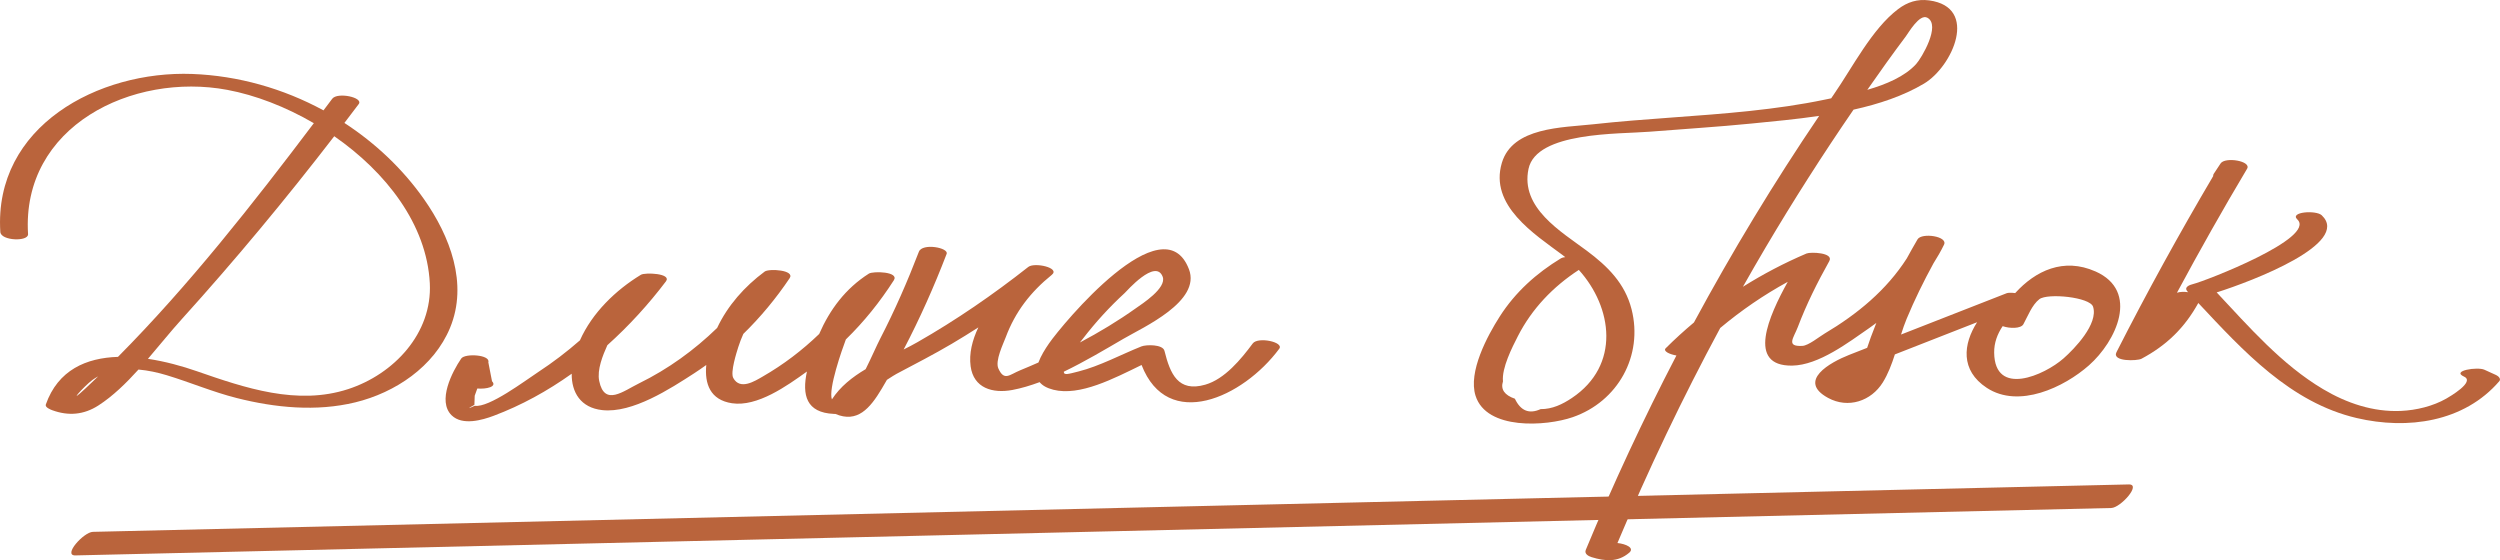
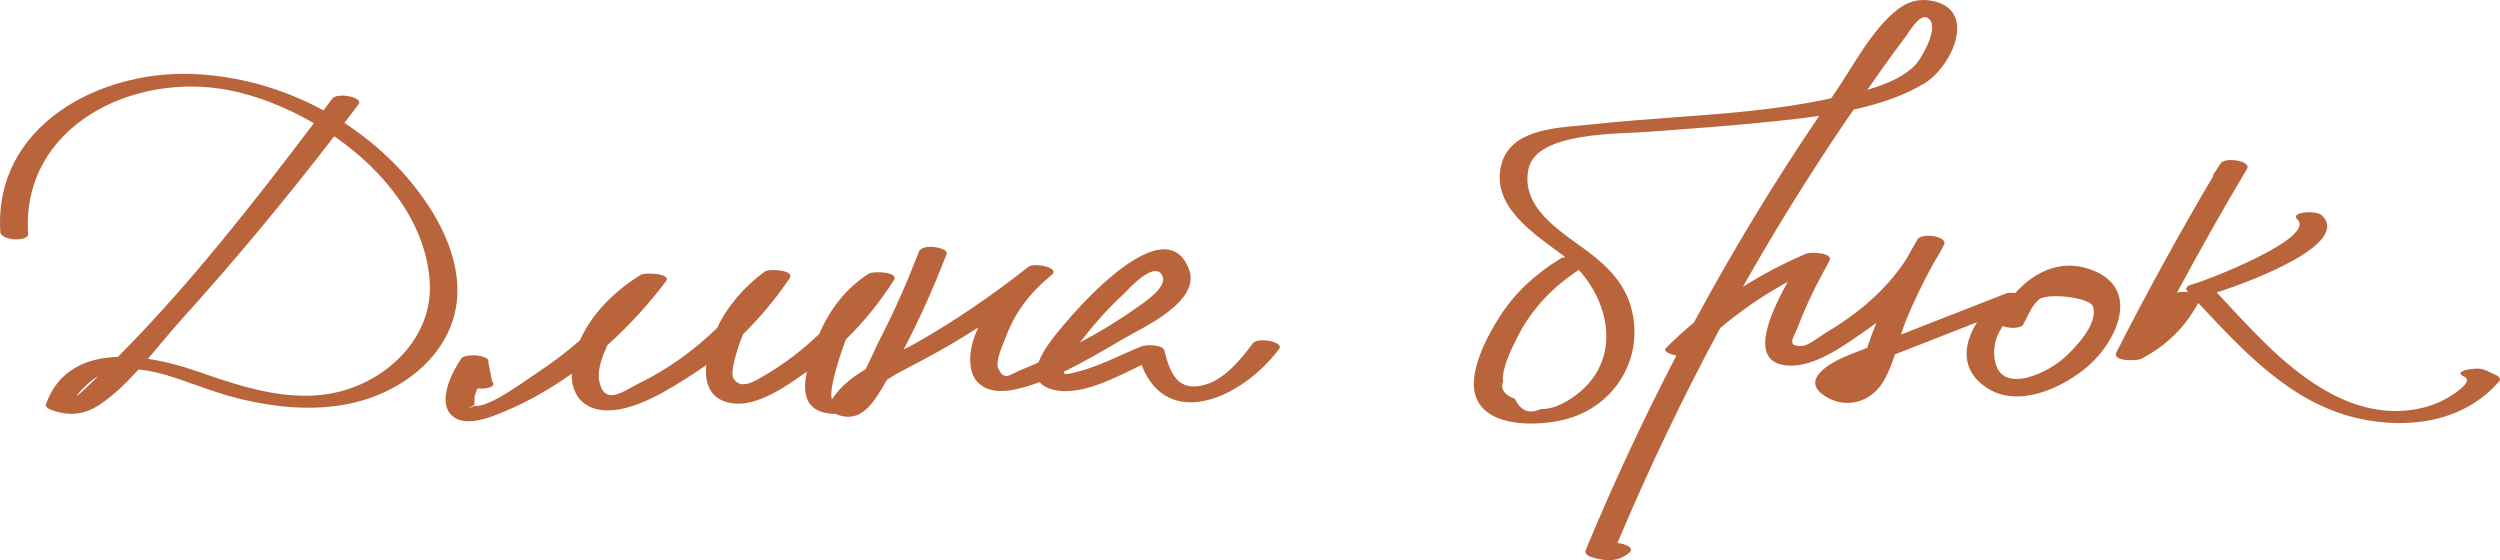
<svg xmlns="http://www.w3.org/2000/svg" xml:space="preserve" width="80.295mm" height="17.993mm" style="shape-rendering:geometricPrecision; text-rendering:geometricPrecision; image-rendering:optimizeQuality; fill-rule:evenodd; clip-rule:evenodd" viewBox="0 0 3607.85 808.48">
  <defs>
    <style type="text/css">  .fil0 {fill:#BA643C;fill-rule:nonzero}  </style>
  </defs>
  <g id="Слой_x0020_1">
    <path class="fil0" d="M611.89 287.46c-30.76,-43.78 -70.19,-80.9 -114.89,-110.04 6.89,-9.07 13.82,-18.12 20.66,-27.23 7.23,-9.62 -30.77,-17.61 -38.23,-7.66 -4.19,5.58 -8.4,11.17 -12.6,16.75 -58.03,-31.51 -123.2,-50.07 -189.42,-52.54 -135,-5.04 -286.59,75.21 -276.98,227.97 0.8,12.99 40.72,14.32 40.03,3.17 -9.78,-155.8 150.85,-233.74 287.52,-208.19 40.55,7.58 84.1,24.32 124.9,48.09 -87.56,115.95 -180.03,233.77 -282.67,337.25 -45.45,1.41 -86.52,18.72 -104.13,68.76 -1.44,4.12 7.02,7.4 9.32,8.24 23.33,8.5 45.49,6.72 66.67,-6.92 20.72,-13.36 39.74,-31.89 57.75,-51.79 14.04,1.24 27.93,4.31 40.45,8.1 34.05,10.27 66.68,24.27 101.27,33 55.48,14.05 114.94,19.92 171.13,6.26 57.67,-14.03 113.6,-51.43 136.82,-107.63 26.36,-63.77 -0.21,-132.36 -37.61,-185.6zm-488.71 273.27c-27.9,26.04 -2.36,-3.19 10.42,-12.57 2.57,-1.88 5.28,-3.52 8.04,-5.02 -6.12,5.91 -12.26,11.81 -18.45,17.6zm379.27 0.81c-73.49,24.03 -149.09,-1.74 -218.54,-25.87 -21.01,-7.31 -45.49,-14.1 -70.43,-17.82 16.82,-19.59 32.86,-39.63 48.57,-57 76.99,-85.12 150.3,-173.39 220.3,-264.27 74.3,51.58 133.53,126.94 137.91,212.15 3.72,72.35 -51.91,131.26 -117.82,152.81z" />
    <path class="fil0" d="M1807.93 495.61c-16.8,22.65 -40.42,51.47 -68.59,59.54 -39.21,11.24 -50.61,-15.63 -58.85,-48.82 -2.43,-9.7 -26.64,-9.04 -33.16,-6.45 -29.35,11.7 -60.41,28.53 -90.95,36.22 -14.62,3.68 -21.29,5.83 -21.18,0.32 30.45,-14.65 60.12,-32.36 85.93,-47.41 28.88,-16.87 112.46,-54.07 94.69,-100.48 -37.06,-96.86 -182.87,79.65 -201.8,106.87 -6.01,8.64 -11.96,18.35 -15.42,27.74 -8.79,3.89 -17.6,7.67 -26.41,11.27 -15.32,6.28 -22.96,16.06 -31.4,-2.58 -5.03,-11.11 7.03,-35.54 10.64,-45.19 13.73,-36.73 35.8,-65.21 66.41,-89.97 12.76,-10.32 -25.02,-18.42 -33.88,-11.44 -50.76,39.96 -103.87,76.55 -160.05,108.63 -6.35,3.63 -13.02,7.1 -19.81,10.51 23.37,-44.69 43.89,-90.75 62.01,-137.94 3.47,-9.04 -35.09,-16.01 -40.03,-3.17 -16.41,42.72 -34.68,84.47 -55.68,125.16 -5.39,10.43 -12.62,27.34 -21.15,44.32 -19.29,11.49 -36.68,25.11 -48.7,43.67 -5.44,-15.04 14.73,-72.31 20.14,-86.57 26.27,-25.57 49.29,-54.26 69.26,-85.43 8.05,-12.57 -30.1,-13.33 -36.06,-9.54 -33.89,21.54 -56.4,52.05 -71.71,87.1 -24.38,23.48 -51.47,44.18 -81.54,61.45 -11.09,6.37 -32.55,20.18 -42.42,2.08 -4.52,-8.29 4.88,-37.17 7.23,-44.71 2.04,-6.55 4.57,-12.82 7.29,-18.96 24.91,-24.3 47.22,-51.21 66.84,-80.4 7.96,-11.82 -29.83,-14.15 -36.04,-9.54 -29.2,21.67 -53.39,49.06 -68.63,81.35 -33.08,32.08 -70.65,59.36 -112.78,80.02 -22.59,11.07 -49.82,33.64 -57.41,-3.52 -3.3,-16.14 5.15,-36.95 11.75,-51.58 31.29,-28.07 59.7,-59.27 84.54,-92.11 8.82,-11.66 -30.19,-13.12 -36.06,-9.56 -36.41,22.16 -70.3,54.84 -88.02,94.63 -18.94,16.56 -39.04,31.91 -60.36,45.87 -18.5,12.13 -71,51.8 -91.43,48.6 -10.84,4.99 -11.01,4.53 -0.52,-1.35 0.14,-4.39 0.28,-8.78 0.44,-13.17 1.4,-3.47 2.61,-6.94 3.75,-10.42 13.21,1.09 28.97,-2.52 21.23,-10.49 -1.77,-9.12 -3.54,-18.23 -5.32,-27.35 3.39,-11.02 -33.78,-13.22 -39.12,-5.41 -13.01,19.02 -34.86,61.35 -13.83,81.95 15.52,15.18 44.2,6.85 60.7,0.66 39.91,-14.98 77.61,-35.79 112.57,-60.68 -0.29,26.83 12.81,49.04 44.09,52.5 43.64,4.79 98.25,-30.91 132.66,-53.15 5.95,-3.85 11.74,-7.88 17.46,-11.98 -2.6,27.07 5.58,50.5 37.16,55.23 36.45,5.44 79.09,-24.89 108.09,-45.78 -7.26,34 -1.01,59.42 38.88,61.15 0.75,0.03 1.41,0 2.11,0 31.57,13.53 49.87,-7.69 66.94,-36.25 2.57,-4.28 5.02,-8.61 7.53,-12.92 6.55,-4.3 11.82,-7.53 13.89,-8.64 26.84,-14.22 53.71,-28.01 79.88,-43.46 12.89,-7.62 25.6,-15.49 38.16,-23.57 -8.8,18.53 -13.64,37.76 -11.13,56.19 4.29,31.42 31.65,39.44 60.24,34.11 12.88,-2.41 26.09,-6.39 39.34,-11.3 3.78,4.66 10.03,8.48 19.67,10.94 38.26,9.76 87.77,-16.38 127.45,-35.7 37.43,96.6 146.19,47.36 198.69,-23.43 7.2,-9.72 -30.82,-17.64 -38.23,-7.66zm-245.06 -6.91c18.1,-23.58 38.3,-45.65 60.19,-65.78 2.67,-2.48 44.59,-50.5 54.84,-23.57 6.23,16.36 -30.33,39.56 -38.53,45.39 -25.55,18.2 -52.82,34.67 -80.95,49.55 1.54,-1.9 3.06,-3.79 4.45,-5.59z" />
    <path class="fil0" d="M3024.01 391.71c-45.95,-20.38 -86.45,-1.04 -115.79,31.25 -5.37,-0.62 -10.21,-0.63 -12.19,0.16 -50.85,19.91 -101.71,39.76 -152.56,59.68 2.48,-7.83 5.09,-15.49 8.1,-22.73 11.41,-27.42 24.47,-53.99 38.69,-79.98 5.48,-8.64 10.66,-17.53 15.26,-27 5.97,-12.27 -32.38,-17.64 -38.23,-7.66 -5.32,9.12 -10.49,18.29 -15.53,27.53 -29.37,45.73 -71,80.16 -118.66,108.48 -7.53,4.47 -23.19,17.24 -31.87,17.72 -24.5,1.37 -12.64,-11.55 -6.69,-27.25 12.5,-32.97 28.15,-64.28 45.37,-95.03 6.96,-12.44 -27.09,-13.48 -32.8,-11.05 -32.33,13.78 -62.84,29.83 -91.82,48.03 10.73,-18.99 21.62,-37.91 32.73,-56.71 40.01,-67.72 82.36,-134.04 126.89,-198.9 36.6,-8.11 71.74,-19.73 101.65,-37.53 41.35,-24.62 79.7,-110.43 7.43,-120.15 -16.77,-2.26 -31.25,2.39 -44.67,12.52 -37.89,28.59 -66.12,84.67 -92.99,123.4 -1.24,1.79 -2.44,3.61 -3.69,5.41 -3.1,0.63 -6.12,1.25 -9.02,1.85 -35.57,7.45 -71.63,12.46 -107.75,16.31 -75.56,8.08 -151.6,11 -227.15,19.35 -43.56,4.8 -115.87,3.81 -131.31,55.56 -18.37,61.53 46.89,102.76 87.29,132.86 1.41,1.04 2.78,2.15 4.17,3.25 -2.47,0.25 -4.63,0.78 -6.11,1.66 -35.57,21.61 -65.86,48.79 -88.4,84 -17.93,28.02 -45.84,80 -34.93,114.41 15.83,49.93 101.8,44.13 140.08,30.94 65.28,-22.49 102.19,-88.72 85.05,-155.87 -9.53,-37.3 -34.45,-61.9 -64.59,-84.37 -37.33,-27.84 -96.09,-61.89 -84.1,-118.19 11.46,-53.72 130.19,-50 174.29,-53.55 49.32,-3.96 98.74,-6.96 147.98,-11.86 30.43,-3.03 63.72,-6.07 97.17,-11 -65.3,96.33 -125.51,195.87 -180.7,298.11 -13.96,11.76 -27.6,24.07 -40.76,37.22 -4.08,4.07 4.93,8.6 15.46,10.48 -47.62,91.54 -91.24,185.16 -130.81,280.53 -2.33,5.61 3.6,8.99 8.42,10.48 19.62,6.01 37.91,7.53 54.29,-6.43 8.05,-6.87 -4.61,-12.65 -17.01,-13.96 44.51,-105.77 93.91,-209.38 148.34,-310.36 30.36,-25.43 62.76,-47.61 97.46,-66.61 -27.52,49.51 -59.67,121.83 6.28,120.93 38.48,-0.54 81.69,-33.76 111.5,-54.34 3.42,-2.36 6.7,-4.83 10.03,-7.27 -2.72,6.83 -5.39,13.71 -7.89,20.48 -1.89,5.12 -3.57,10.32 -5.36,15.47 -8.7,3.42 -17.42,6.82 -26.1,10.24 -27.01,10.68 -75.48,37.39 -30.31,62.01 29.25,15.93 62.33,4.48 78.99,-22.29 7.58,-12.18 12.83,-26.14 17.45,-40.47 4.57,-1.79 9.15,-3.58 13.73,-5.37l52.52 -20.57c17.47,-6.83 34.94,-13.68 52.41,-20.51 -20.05,31.34 -24.64,69.42 14.04,94.76 46.22,30.29 111.57,-0.92 147.37,-32.53 39.19,-34.58 73.65,-107.05 9.38,-135.55zm-273.83 -338.94c4.21,-5.59 19.91,-33.27 31.22,-27.22 19.97,10.67 -8.37,58.39 -16.17,66.92 -16.44,17.98 -43.09,29.25 -70.44,37.17 18.08,-25.89 36.39,-51.65 55.38,-76.88zm-481.78 521.63c-13.59,9.09 -28.34,16.18 -45.11,16.03 -16.46,7.51 -28.82,2.5 -37.09,-15.01 -15.11,-5.19 -20.84,-13.54 -17.2,-25.05 -1.99,-19.21 13.37,-49.3 21.51,-65.21 20.39,-39.84 50.82,-71.41 87.94,-95.65 48.71,53.9 60.51,137.7 -10.05,184.89zm709.68 -57.24c-27.82,24.51 -99.45,56.12 -100.21,-8.24 -0.17,-14.33 4.72,-27.01 12.25,-38.22 10.35,3.65 26.41,3.66 29.92,-2.77 6.39,-11.66 12.4,-27.85 23.01,-36.11 11.71,-9.12 73.18,-3.12 77.58,10.89 7.8,24.79 -26.86,60.63 -42.56,74.45z" />
    <path class="fil0" d="M3602.41 541.33c-5.71,-2.58 -11.41,-5.19 -17.1,-7.77 -9.83,-4.45 -48.29,1.32 -29.3,9.96 16.44,7.45 -21.27,29.21 -25.58,31.67 -19.33,11.05 -43.39,16.82 -65.5,17.83 -40.06,1.81 -78.43,-11.24 -112.45,-31.47 -59.78,-35.54 -106.31,-89.3 -153.5,-139.54 51.71,-16.37 194.29,-70.79 151.65,-111.32 -8.12,-7.72 -46.82,-5.03 -35.26,5.98 28.14,26.74 -133.13,88.99 -150.06,93.14 -5.54,1.36 -14.43,4.58 -8.12,11.24 0.19,0.21 0.4,0.43 0.61,0.63 -5.76,-0.81 -11.79,-0.68 -16.14,0.78 32.45,-60.34 66.09,-120.04 101.2,-178.92 6.7,-11.24 -31.69,-17.55 -38.23,-7.66 -3.33,5.04 -6.65,10.08 -9.97,15.11 -0.71,1.09 -0.86,2.12 -0.68,3.12 -49.14,83.28 -95.73,167.92 -139.57,254.09 -7.14,14.01 29.97,12.79 36.04,9.54 36.4,-19.43 62.26,-44.65 82.03,-80.46 64.87,69.24 132.85,143.58 228.54,166.01 73.33,17.2 154.88,6.04 205.86,-53.16 2.98,-3.46 -1.63,-7.51 -4.47,-8.8z" />
-     <path class="fil0" d="M3072.16 699.11c-979.37,22.81 -1958.73,45.62 -2938.11,68.43 -13.29,0.31 -43.97,34.44 -25.24,34.01 979.36,-22.83 1958.74,-45.62 2938.11,-68.43 13.28,-0.32 43.98,-34.46 25.23,-34.02z" />
  </g>
</svg>